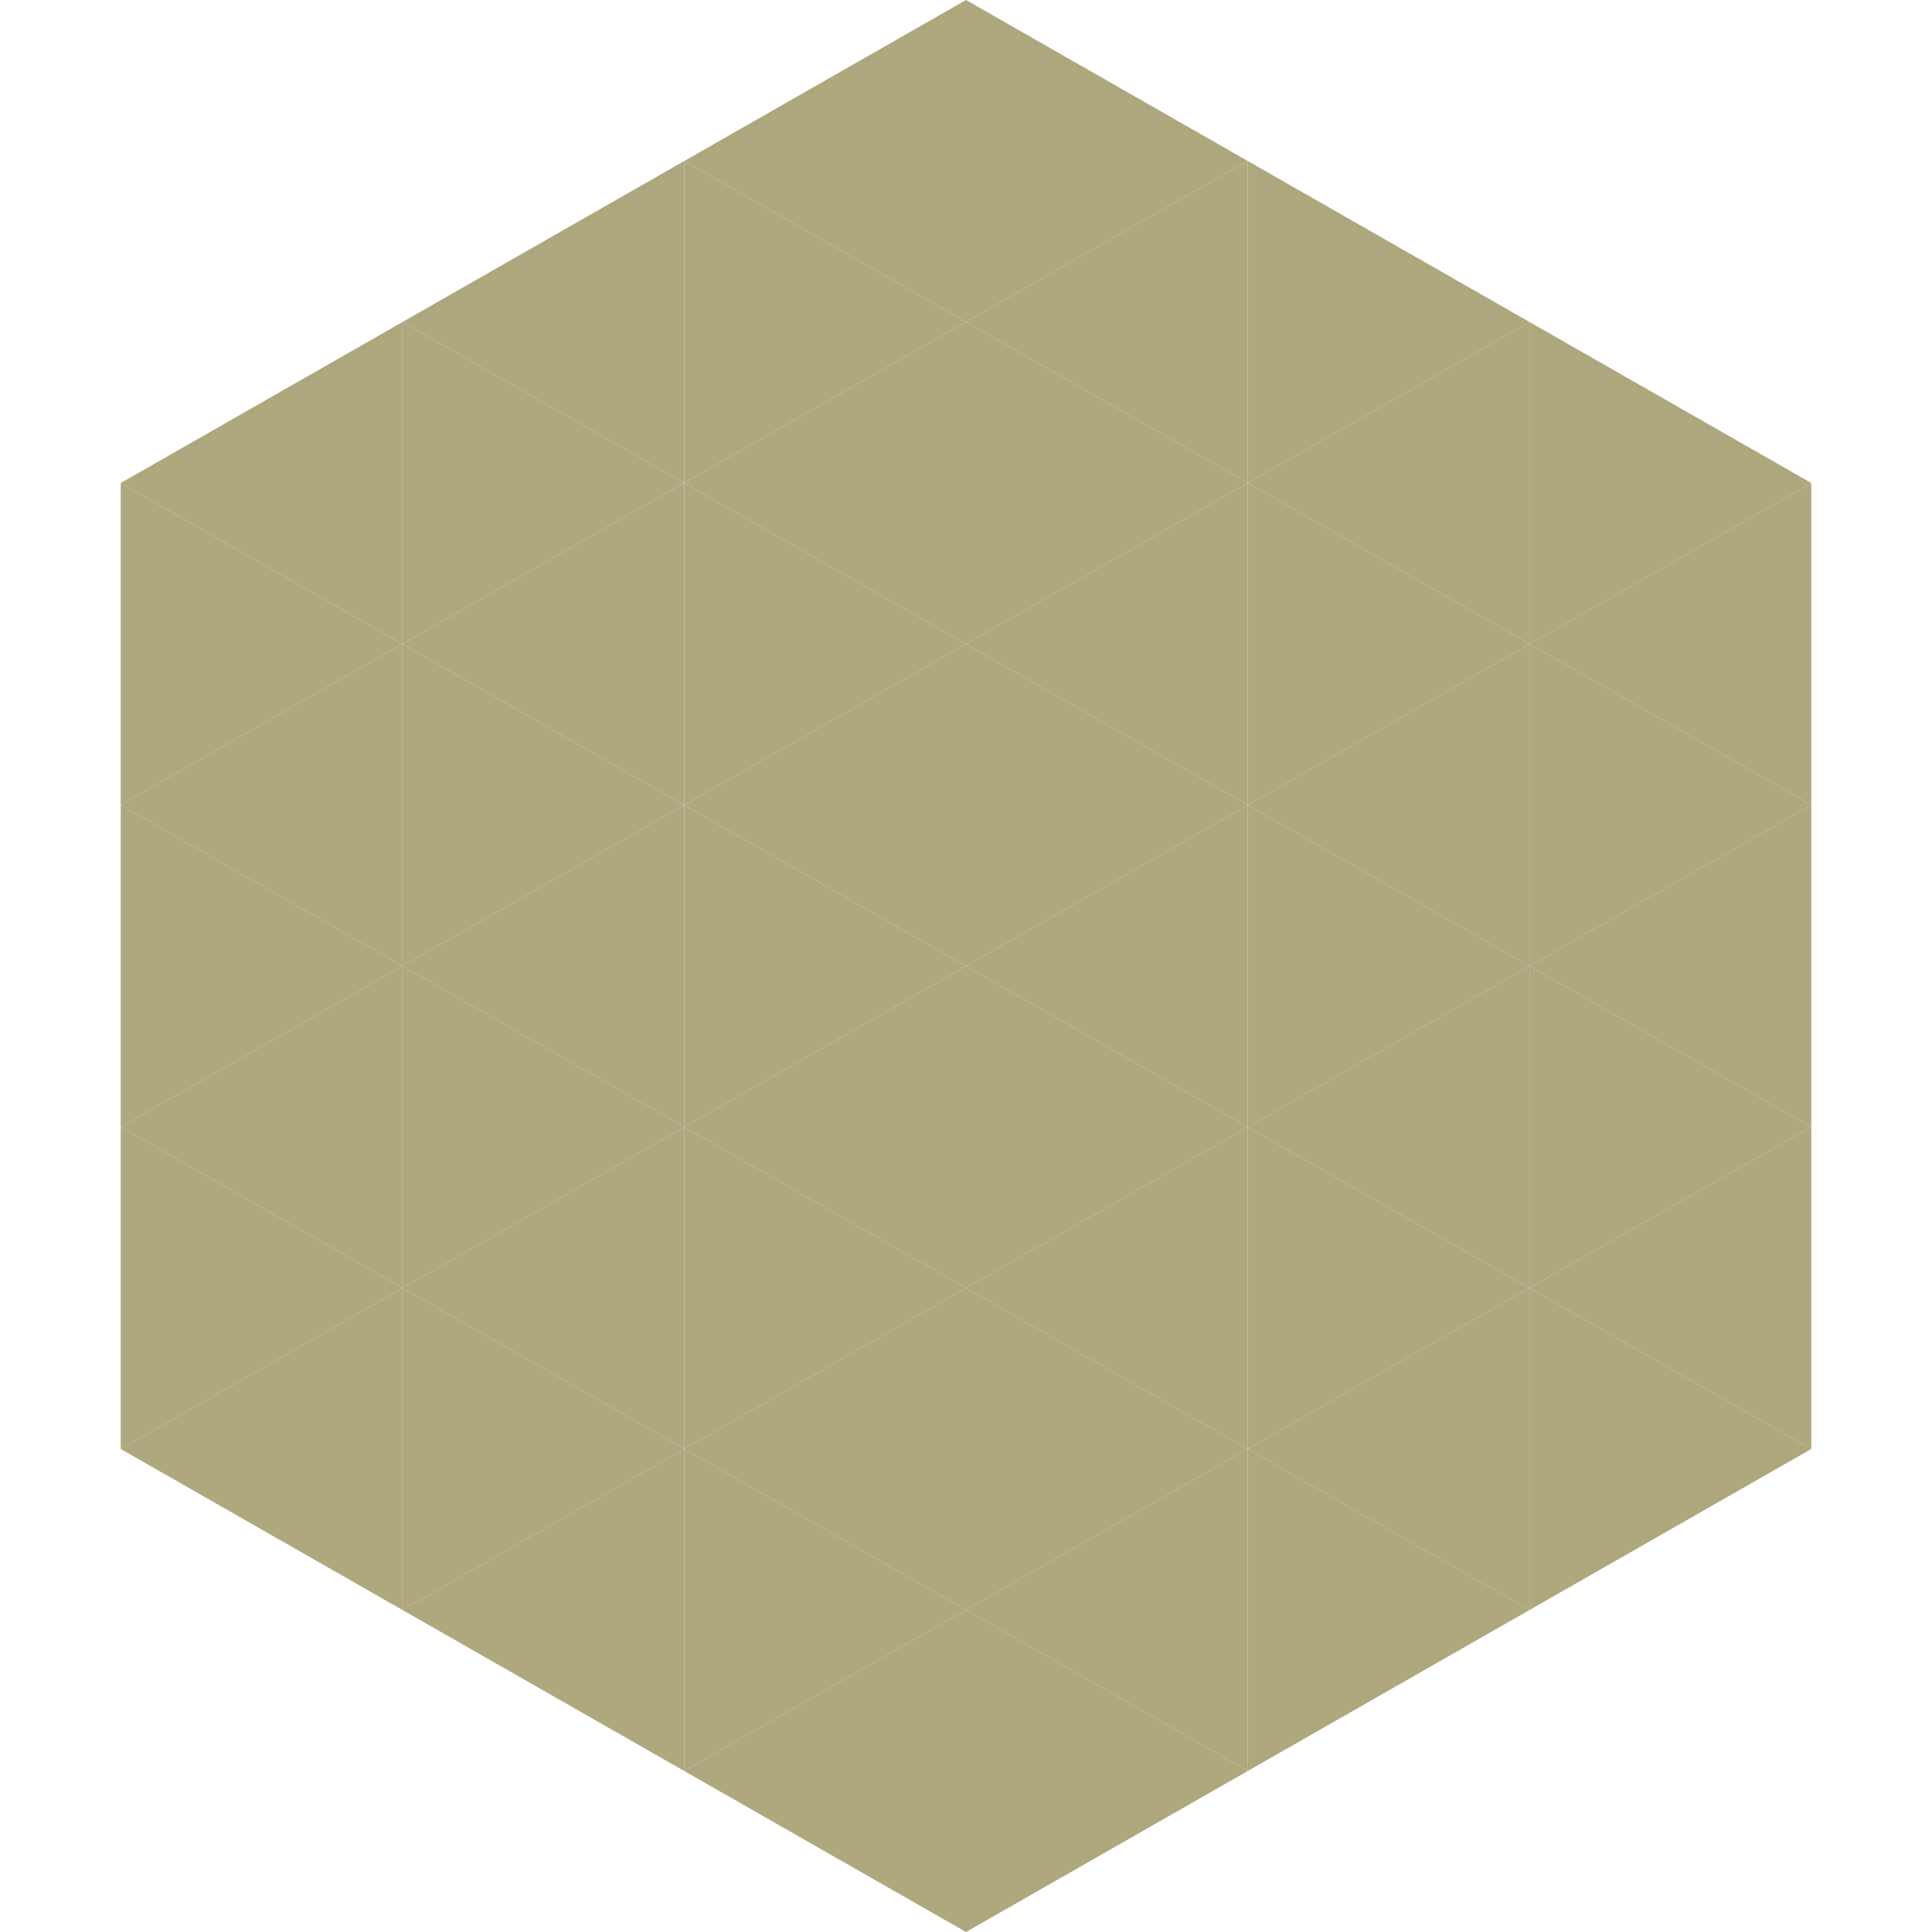
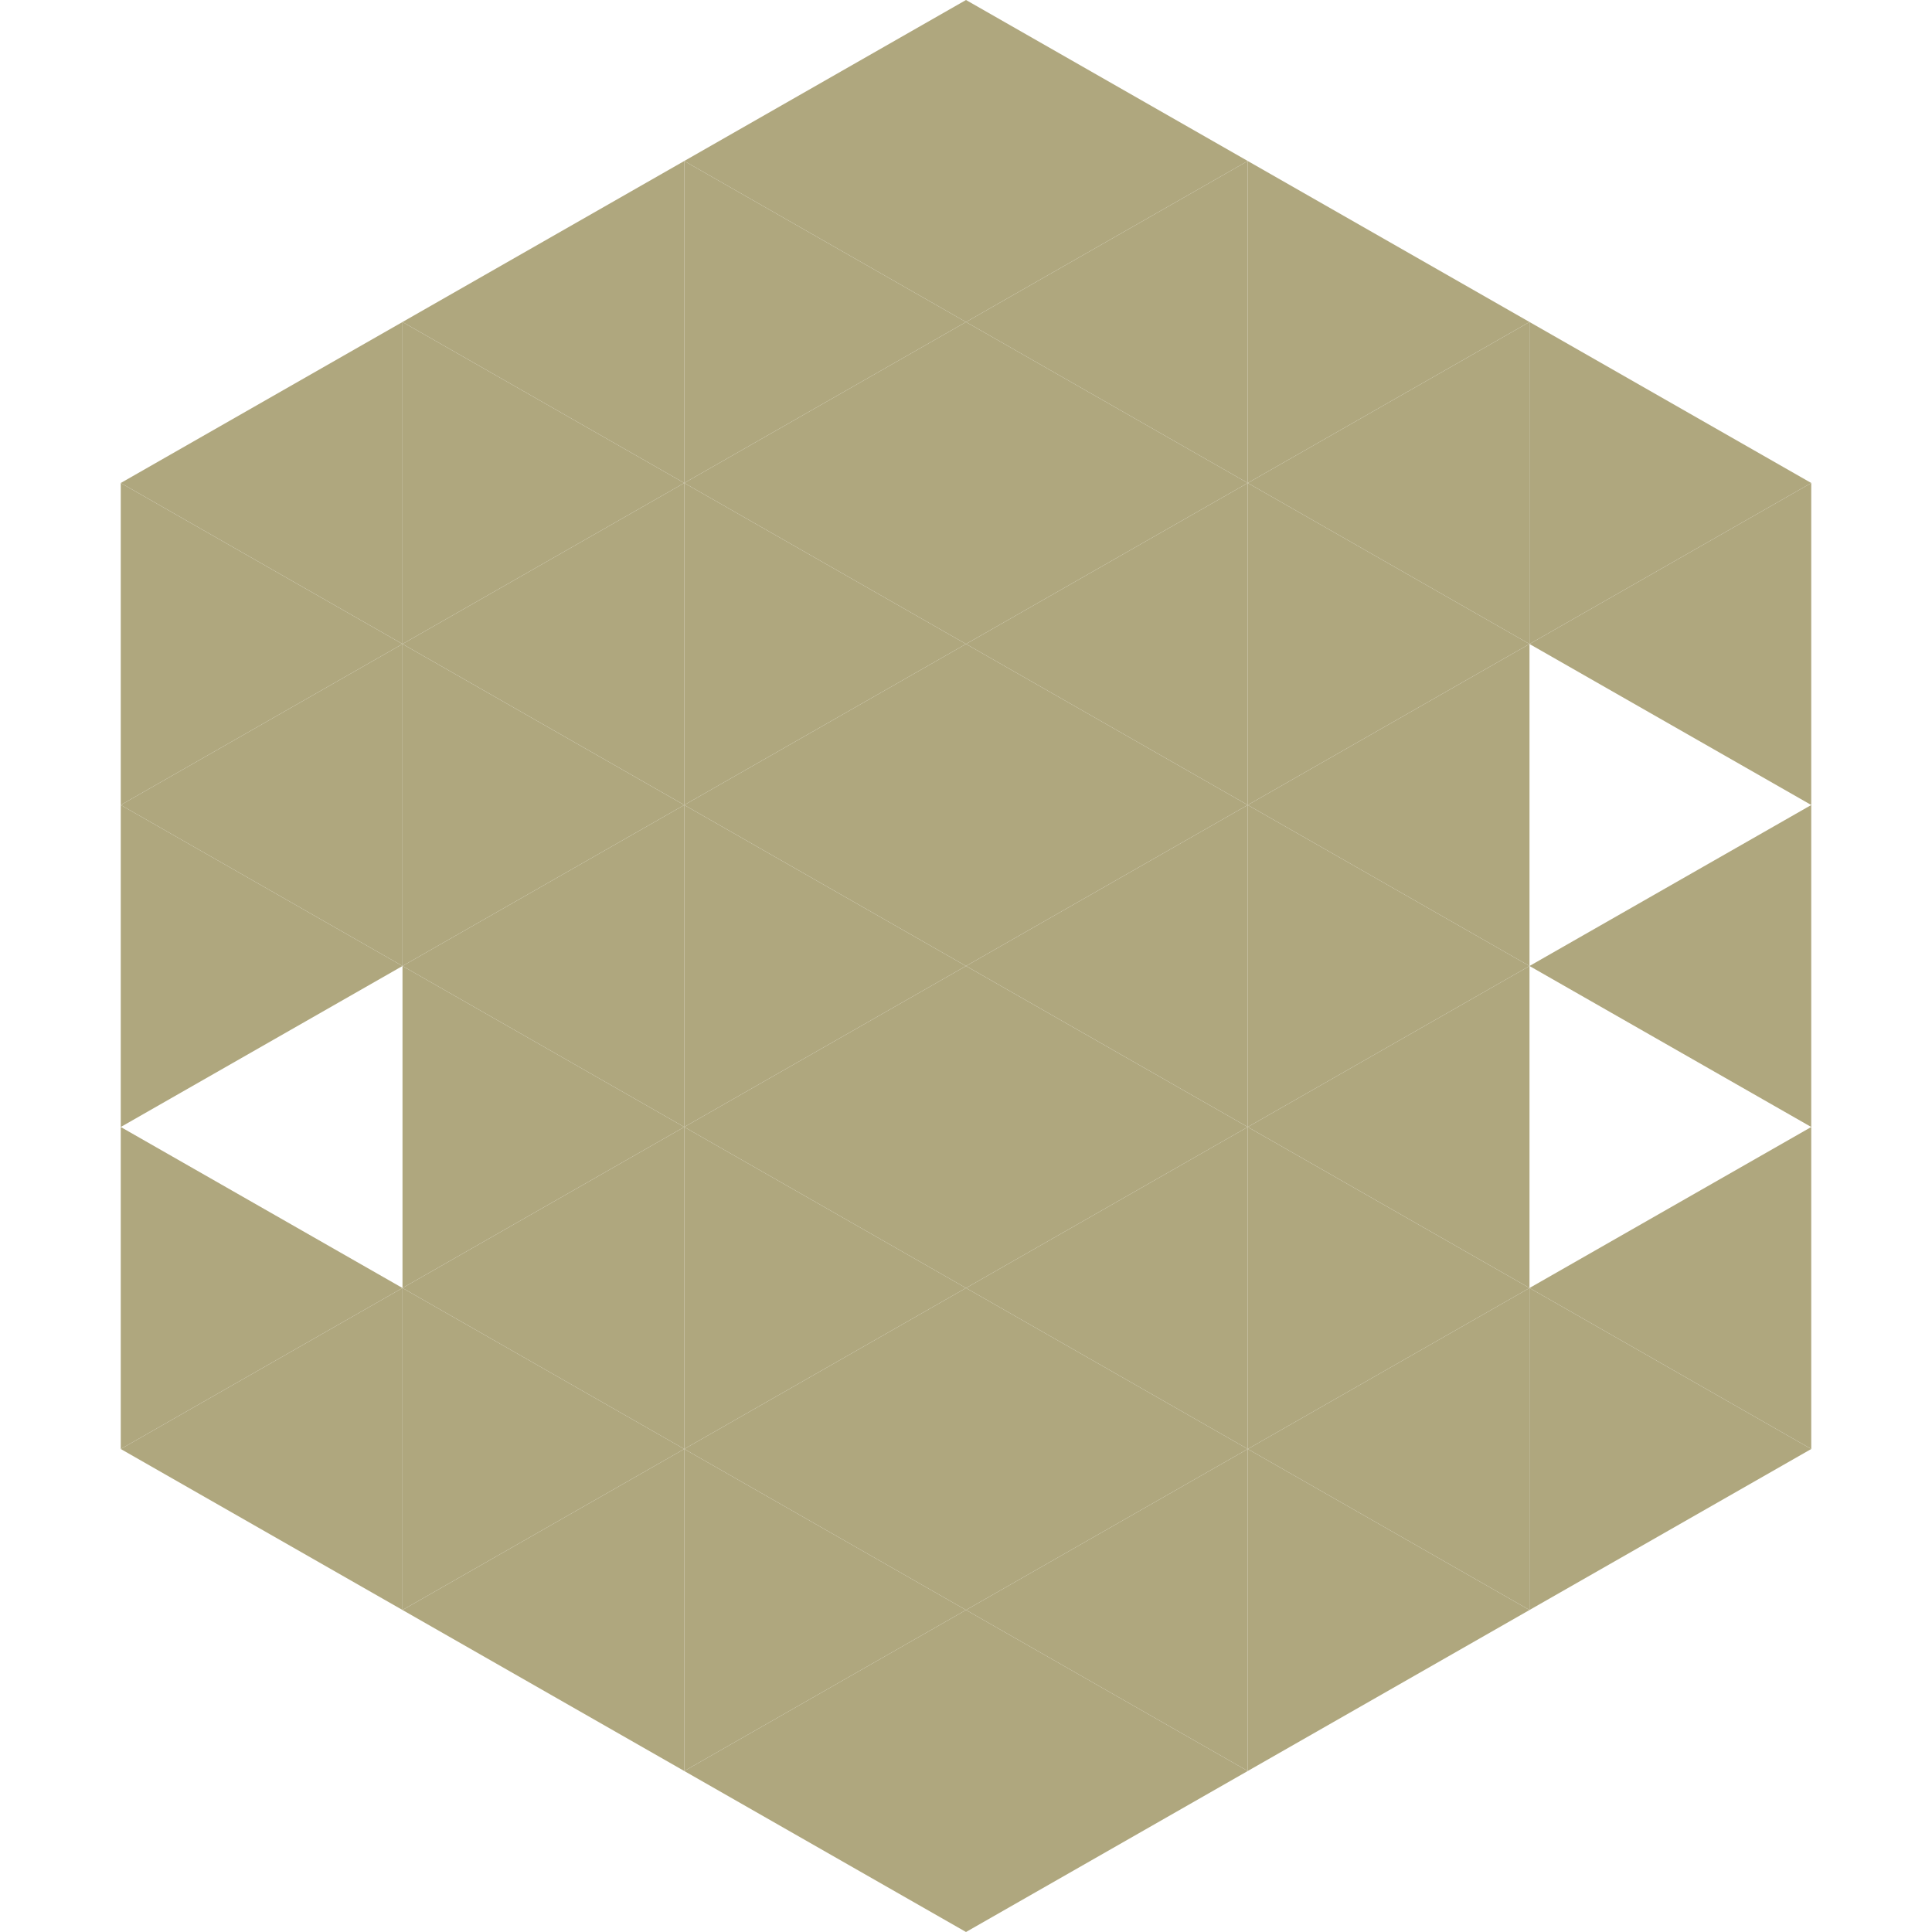
<svg xmlns="http://www.w3.org/2000/svg" width="240" height="240">
  <polygon points="50,40 15,60 50,80" style="fill:rgb(175,167,126)" />
  <polygon points="190,40 225,60 190,80" style="fill:rgb(175,167,126)" />
  <polygon points="15,60 50,80 15,100" style="fill:rgb(175,167,126)" />
  <polygon points="225,60 190,80 225,100" style="fill:rgb(175,167,126)" />
  <polygon points="50,80 15,100 50,120" style="fill:rgb(175,167,126)" />
-   <polygon points="190,80 225,100 190,120" style="fill:rgb(175,167,126)" />
  <polygon points="15,100 50,120 15,140" style="fill:rgb(175,167,126)" />
  <polygon points="225,100 190,120 225,140" style="fill:rgb(175,167,126)" />
-   <polygon points="50,120 15,140 50,160" style="fill:rgb(175,167,126)" />
-   <polygon points="190,120 225,140 190,160" style="fill:rgb(175,167,126)" />
  <polygon points="15,140 50,160 15,180" style="fill:rgb(175,167,126)" />
  <polygon points="225,140 190,160 225,180" style="fill:rgb(175,167,126)" />
  <polygon points="50,160 15,180 50,200" style="fill:rgb(175,167,126)" />
  <polygon points="190,160 225,180 190,200" style="fill:rgb(175,167,126)" />
  <polygon points="15,180 50,200 15,220" style="fill:rgb(255,255,255); fill-opacity:0" />
  <polygon points="225,180 190,200 225,220" style="fill:rgb(255,255,255); fill-opacity:0" />
  <polygon points="50,0 85,20 50,40" style="fill:rgb(255,255,255); fill-opacity:0" />
  <polygon points="190,0 155,20 190,40" style="fill:rgb(255,255,255); fill-opacity:0" />
  <polygon points="85,20 50,40 85,60" style="fill:rgb(175,167,126)" />
  <polygon points="155,20 190,40 155,60" style="fill:rgb(175,167,126)" />
  <polygon points="50,40 85,60 50,80" style="fill:rgb(175,167,126)" />
  <polygon points="190,40 155,60 190,80" style="fill:rgb(175,167,126)" />
  <polygon points="85,60 50,80 85,100" style="fill:rgb(175,167,126)" />
  <polygon points="155,60 190,80 155,100" style="fill:rgb(175,167,126)" />
  <polygon points="50,80 85,100 50,120" style="fill:rgb(175,167,126)" />
  <polygon points="190,80 155,100 190,120" style="fill:rgb(175,167,126)" />
  <polygon points="85,100 50,120 85,140" style="fill:rgb(175,167,126)" />
  <polygon points="155,100 190,120 155,140" style="fill:rgb(175,167,126)" />
  <polygon points="50,120 85,140 50,160" style="fill:rgb(175,167,126)" />
  <polygon points="190,120 155,140 190,160" style="fill:rgb(175,167,126)" />
  <polygon points="85,140 50,160 85,180" style="fill:rgb(175,167,126)" />
  <polygon points="155,140 190,160 155,180" style="fill:rgb(175,167,126)" />
  <polygon points="50,160 85,180 50,200" style="fill:rgb(175,167,126)" />
  <polygon points="190,160 155,180 190,200" style="fill:rgb(175,167,126)" />
  <polygon points="85,180 50,200 85,220" style="fill:rgb(175,167,126)" />
  <polygon points="155,180 190,200 155,220" style="fill:rgb(175,167,126)" />
  <polygon points="120,0 85,20 120,40" style="fill:rgb(175,167,126)" />
  <polygon points="120,0 155,20 120,40" style="fill:rgb(175,167,126)" />
  <polygon points="85,20 120,40 85,60" style="fill:rgb(175,167,126)" />
  <polygon points="155,20 120,40 155,60" style="fill:rgb(175,167,126)" />
  <polygon points="120,40 85,60 120,80" style="fill:rgb(175,167,126)" />
  <polygon points="120,40 155,60 120,80" style="fill:rgb(175,167,126)" />
  <polygon points="85,60 120,80 85,100" style="fill:rgb(175,167,126)" />
  <polygon points="155,60 120,80 155,100" style="fill:rgb(175,167,126)" />
  <polygon points="120,80 85,100 120,120" style="fill:rgb(175,167,126)" />
  <polygon points="120,80 155,100 120,120" style="fill:rgb(175,167,126)" />
  <polygon points="85,100 120,120 85,140" style="fill:rgb(175,167,126)" />
  <polygon points="155,100 120,120 155,140" style="fill:rgb(175,167,126)" />
  <polygon points="120,120 85,140 120,160" style="fill:rgb(175,167,126)" />
  <polygon points="120,120 155,140 120,160" style="fill:rgb(175,167,126)" />
  <polygon points="85,140 120,160 85,180" style="fill:rgb(175,167,126)" />
  <polygon points="155,140 120,160 155,180" style="fill:rgb(175,167,126)" />
  <polygon points="120,160 85,180 120,200" style="fill:rgb(175,167,126)" />
  <polygon points="120,160 155,180 120,200" style="fill:rgb(175,167,126)" />
  <polygon points="85,180 120,200 85,220" style="fill:rgb(175,167,126)" />
  <polygon points="155,180 120,200 155,220" style="fill:rgb(175,167,126)" />
  <polygon points="120,200 85,220 120,240" style="fill:rgb(175,167,126)" />
  <polygon points="120,200 155,220 120,240" style="fill:rgb(175,167,126)" />
  <polygon points="85,220 120,240 85,260" style="fill:rgb(255,255,255); fill-opacity:0" />
  <polygon points="155,220 120,240 155,260" style="fill:rgb(255,255,255); fill-opacity:0" />
</svg>